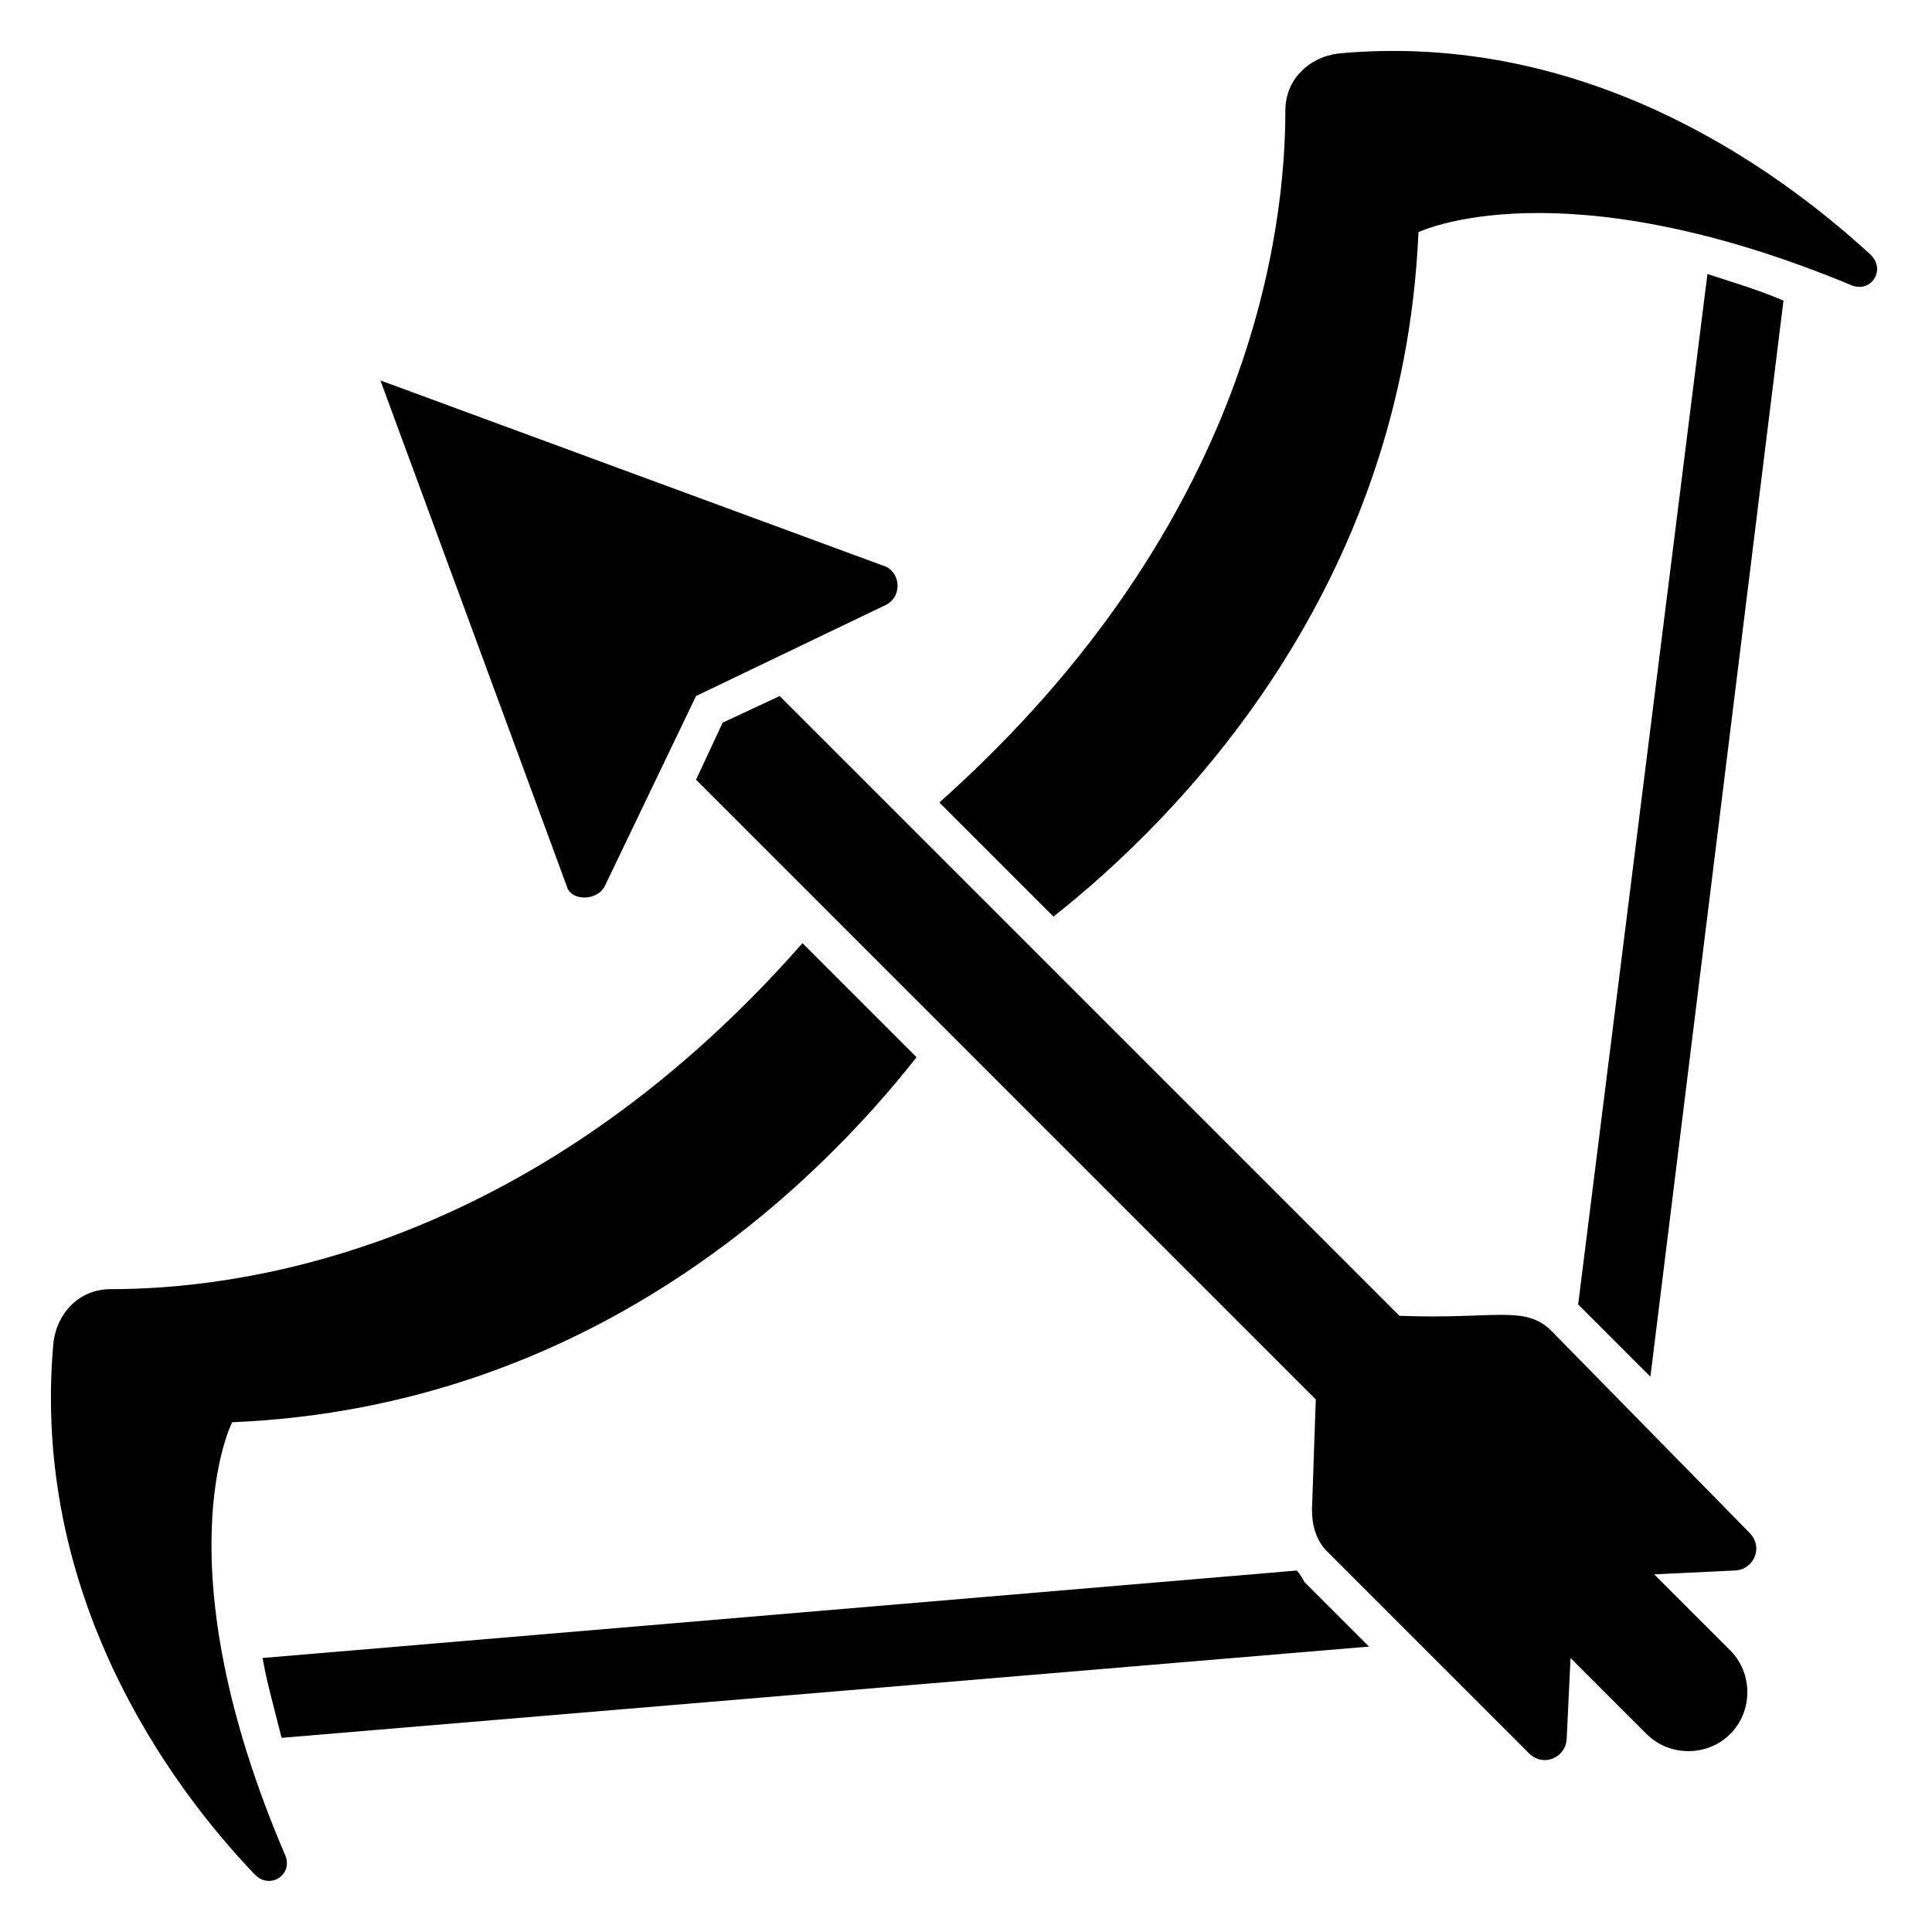
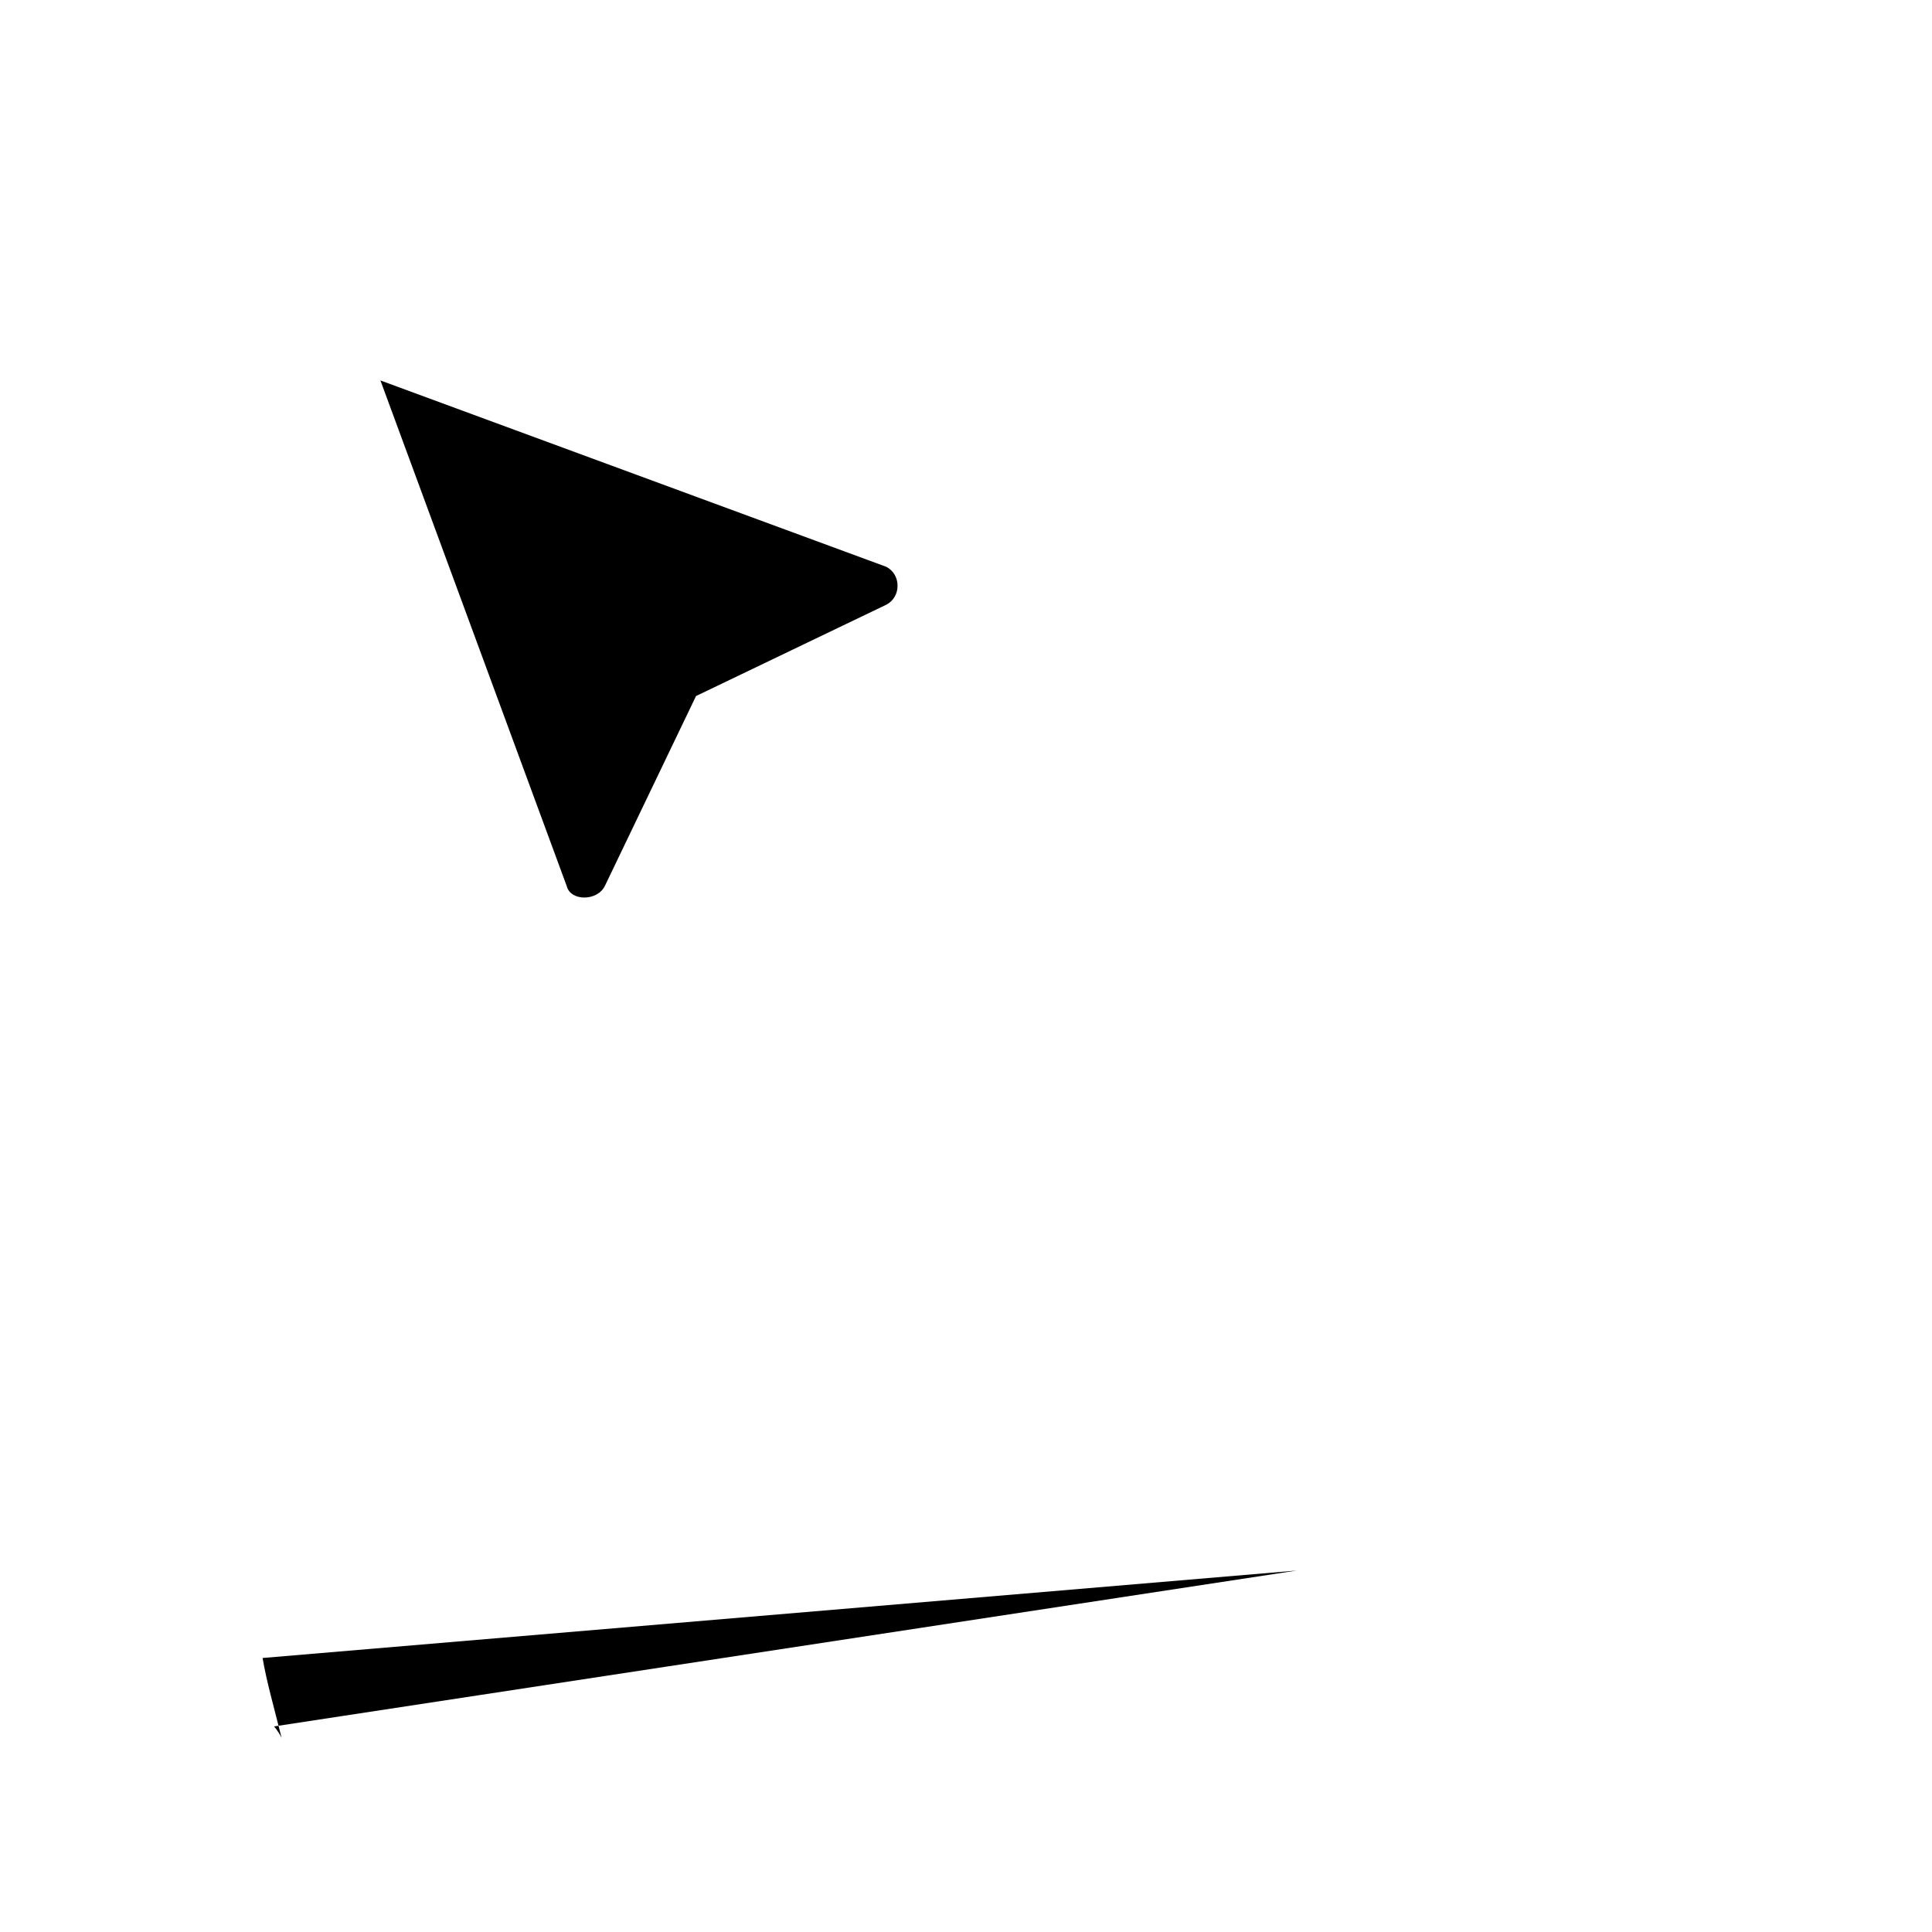
<svg xmlns="http://www.w3.org/2000/svg" fill="#000000" width="800px" height="800px" version="1.1" viewBox="144 144 512 512">
  <g>
-     <path d="m205.53 520.91c95.723-4.031 155.17-63.48 181.37-96.73l-30.23-30.23c-73.555 83.633-152.15 91.691-183.39 91.691-8.062 0-14.105 6.047-15.113 14.105-6.047 66.504 30.23 116.88 53.402 141.07 4.031 4.031 10.078 0 8.062-5.039-33.25-77.582-14.105-114.86-14.105-114.86z" />
-     <path d="m639.81 211.57c-25.191-23.176-75.57-59.449-141.07-53.402-8.062 1.008-14.105 7.055-14.105 15.113 0 30.23-8.062 108.82-91.691 183.39l30.23 30.23c33.25-26.199 92.699-86.656 96.73-181.37 0 0 37.281-18.137 114.87 14.105 5.035 2.012 9.066-4.031 5.035-8.062z" />
    <path d="m304.27 378.84 24.184-50.383 50.383-24.184c4.031-2.016 4.031-8.062 0-10.078l-134.02-49.371 49.375 134.01c1.008 4.031 8.059 4.031 10.074 0.004z" />
-     <path d="m487.66 560.21-274.07 23.176c1.008 6.047 3.023 13.098 5.039 21.16l288.18-24.184-17.129-17.129c-1.012-2.016-2.019-3.023-2.019-3.023z" />
-     <path d="m562.23 489.68 19.145 19.145 35.266-285.16c-7.055-3.023-14.105-5.039-20.152-7.055z" />
-     <path d="m555.17 496.73c-7.055-7.055-15.113-3.023-40.305-4.031l-164.24-164.24-15.113 7.055-7.055 15.113 164.24 164.24-1.008 29.223c0 4.031 1.008 8.062 4.031 11.082l53.402 53.402c4.031 4.031 10.078 1.008 10.078-4.031l1.008-21.16 20.152 20.152c6.047 6.047 16.121 6.047 22.168 0s6.047-16.121 0-22.168l-20.152-20.152 21.16-1.008c5.039 0 8.062-6.047 4.031-10.078z" />
+     <path d="m487.66 560.21-274.07 23.176c1.008 6.047 3.023 13.098 5.039 21.16c-1.012-2.016-2.019-3.023-2.019-3.023z" />
  </g>
</svg>